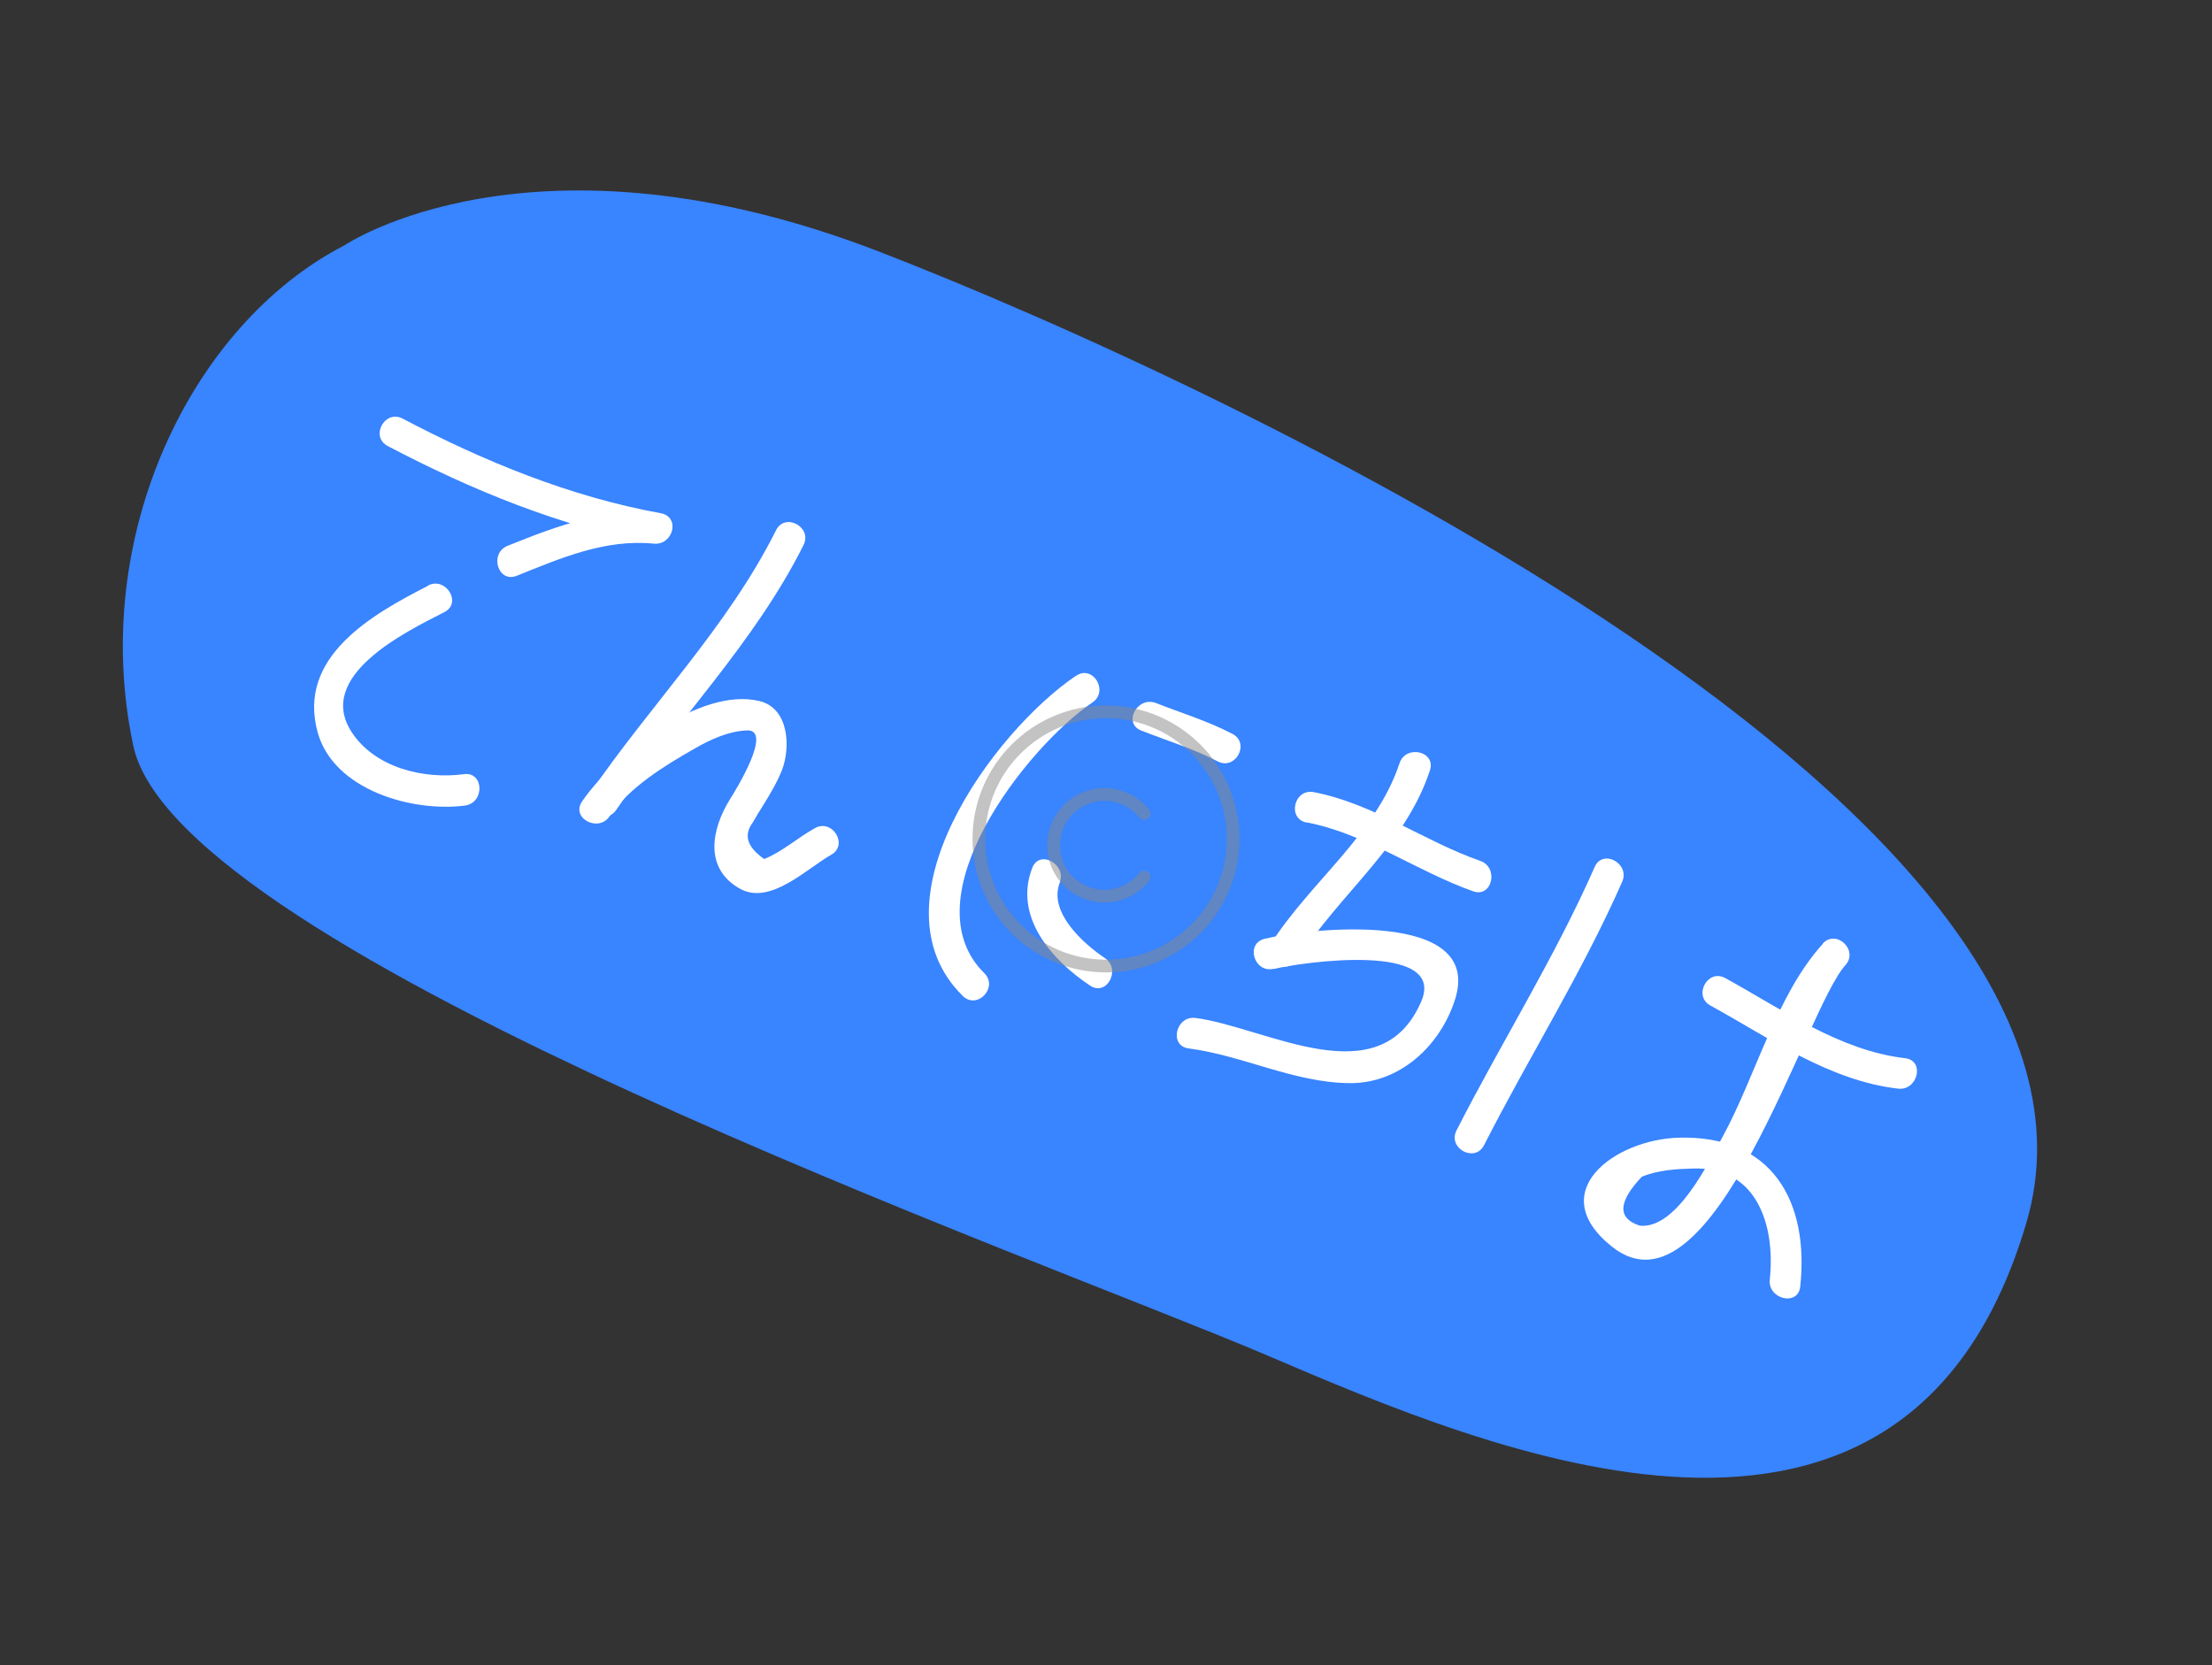
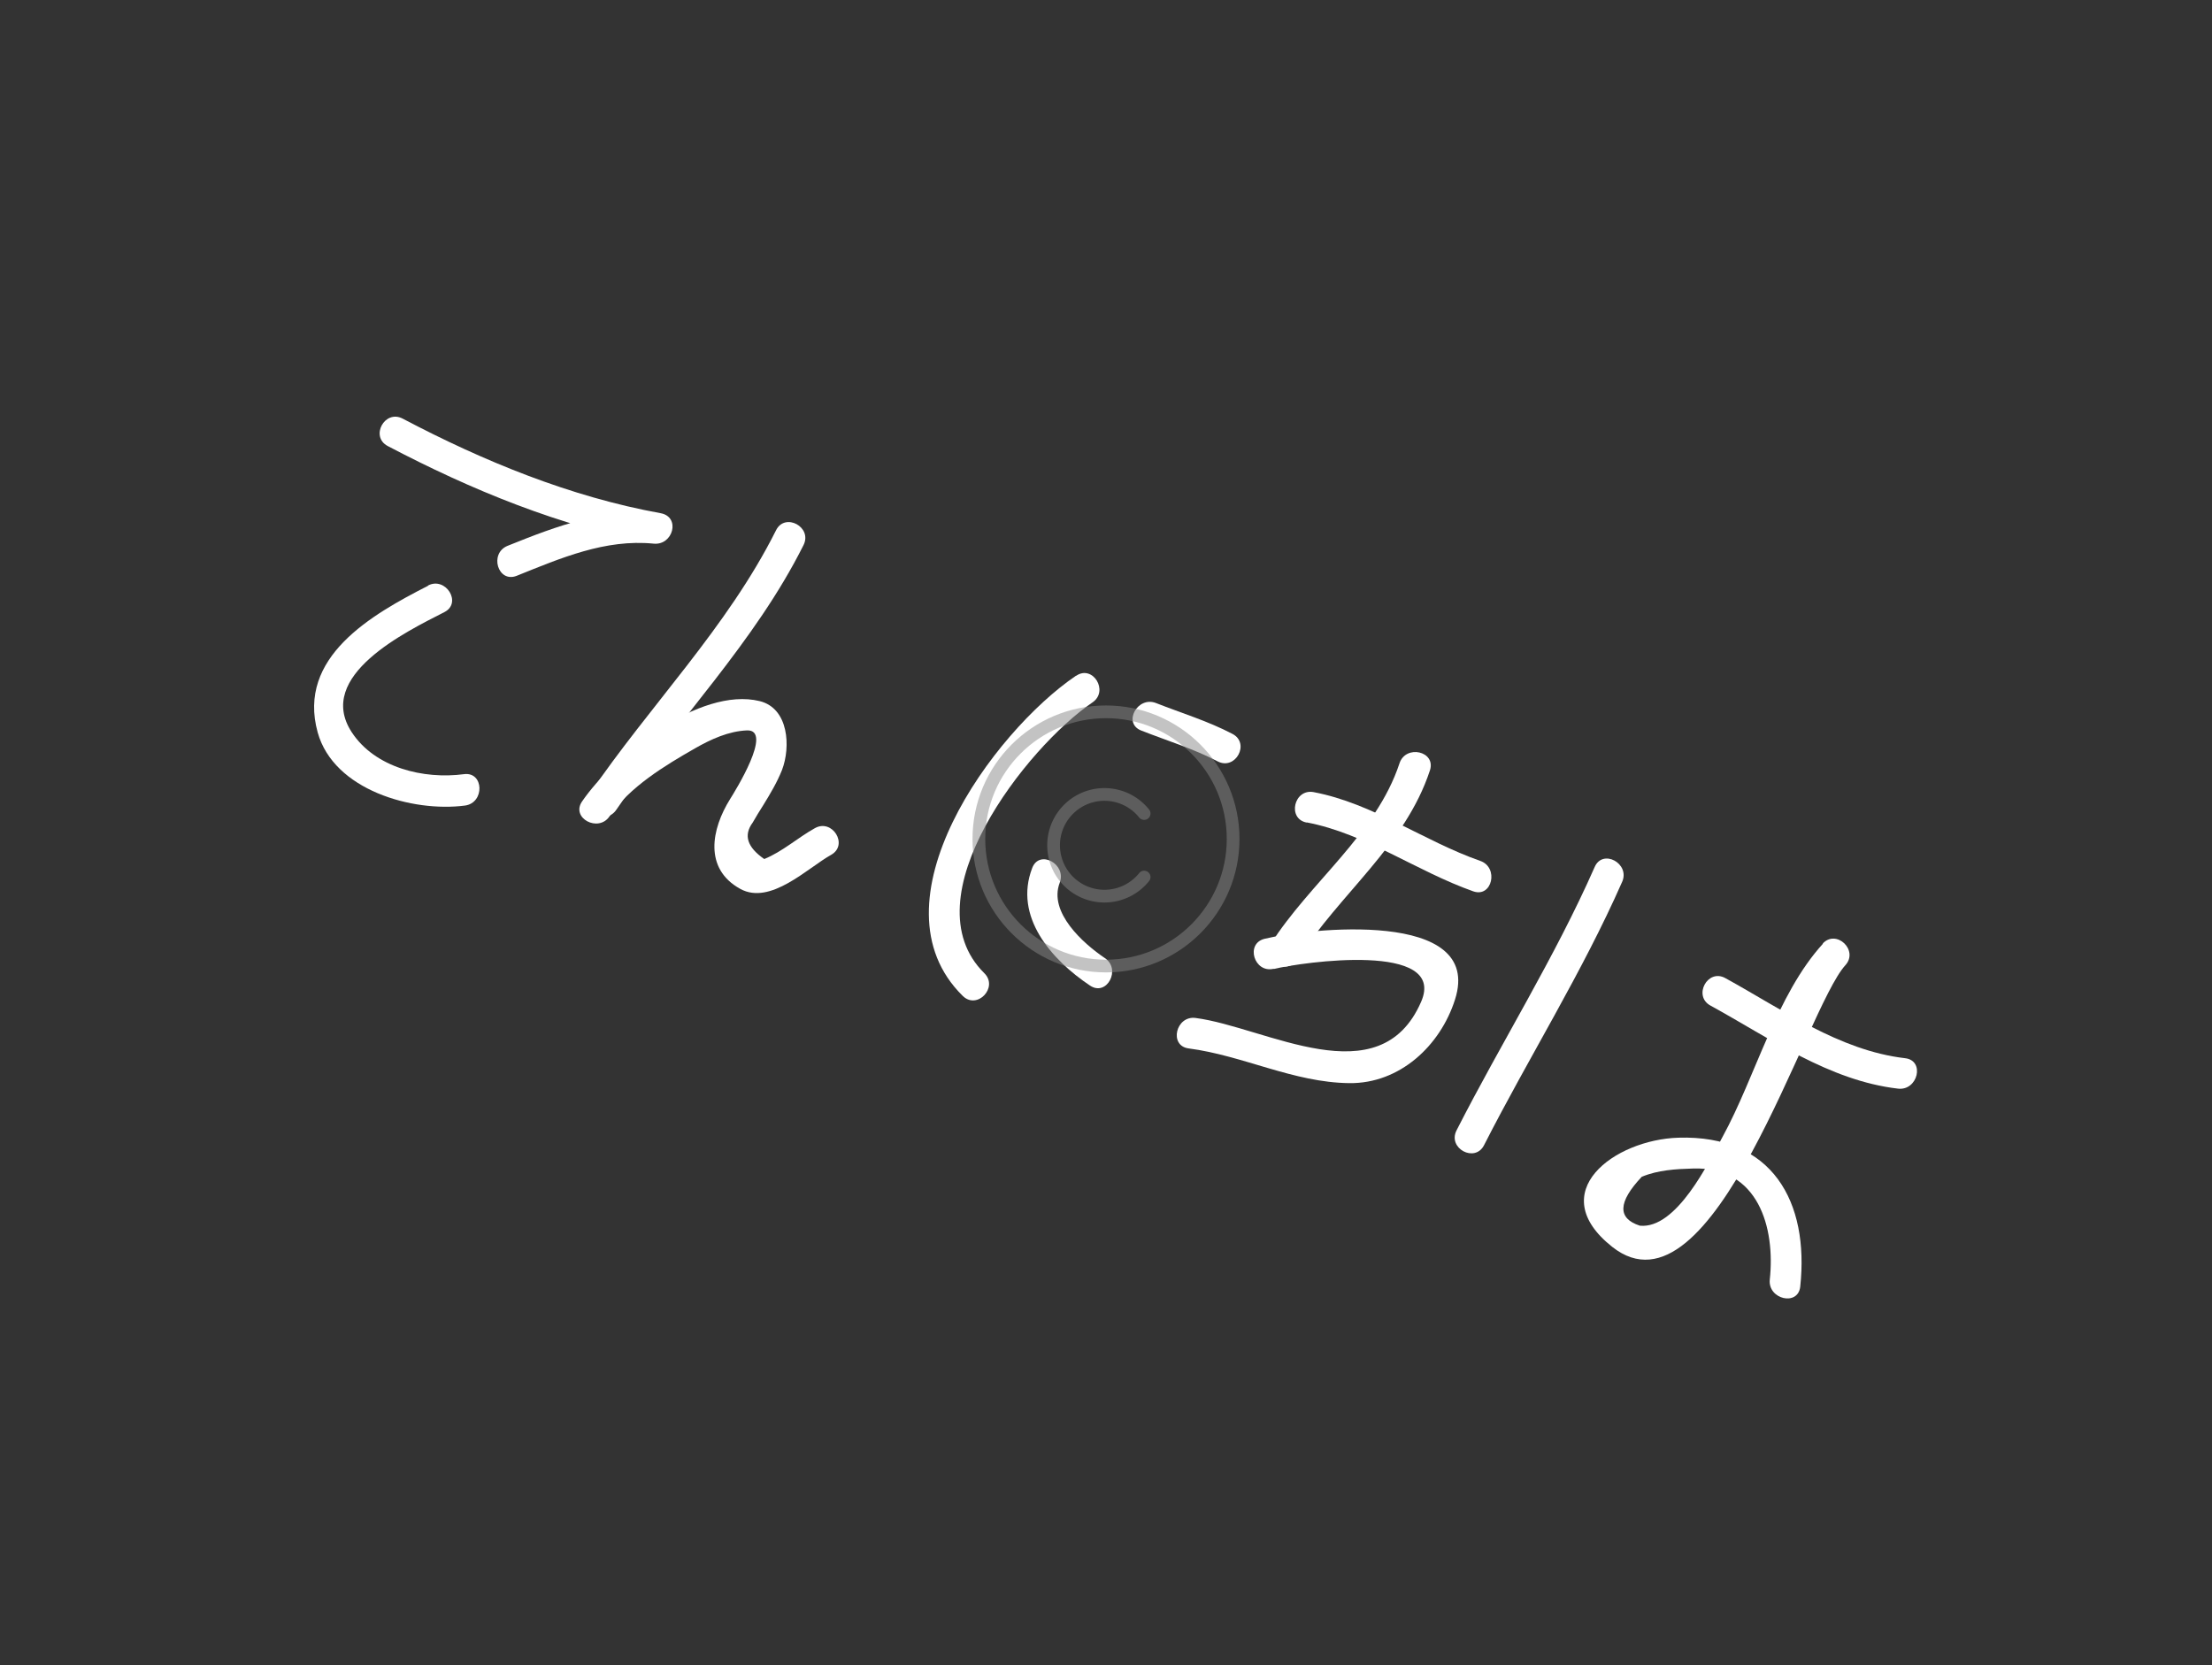
<svg xmlns="http://www.w3.org/2000/svg" width="174" height="131" viewBox="0 0 174 131" fill="none">
  <rect x="0" y="0" width="174" height="131" fill="#333333" stroke="none" />
  <g clip-path="url(#clip0_17498_14794)">
-     <path d="M27.08 19.309C27.08 19.309 41.924 9.231 69.273 19.841C96.622 30.451 168.841 64.23 159.396 96.209C149.95 128.188 117.251 114.146 99.629 106.61C82.007 99.074 13.982 75.067 10.485 58.673C6.993 42.267 15.015 25.536 27.08 19.309Z" fill="#3984FF" />
    <path d="M30.492 35.086C37.025 38.52 44.131 41.452 51.415 42.769C51.597 41.975 51.784 41.169 51.965 40.374C47.665 39.934 43.878 41.346 39.929 42.94C38.462 43.532 39.163 45.885 40.642 45.3C44.098 43.911 47.601 42.393 51.415 42.769C52.951 42.925 53.558 40.663 51.965 40.374C44.878 39.09 38.019 36.276 31.671 32.931C30.259 32.197 29.092 34.358 30.504 35.092L30.492 35.086Z" fill="white" />
    <path d="M33.68 46.079C29.223 48.357 23.35 51.691 24.989 57.618C26.252 62.168 32.465 63.916 36.581 63.373C38.141 63.16 38.07 60.697 36.498 60.904C33.336 61.325 29.505 60.409 27.668 57.605C24.764 53.154 31.958 49.691 34.951 48.158C36.373 47.439 35.064 45.342 33.673 46.061L33.68 46.079Z" fill="white" />
    <path d="M61.047 41.713C57.206 49.386 51.11 55.483 46.32 62.536C45.431 63.858 47.605 65.001 48.482 63.703C53.278 56.638 59.356 50.578 63.208 42.88C63.917 41.457 61.749 40.302 61.047 41.713Z" fill="white" />
    <path d="M47.946 64.222C49.52 61.906 52.315 60.217 54.693 58.861C55.924 58.157 57.322 57.518 58.762 57.461C60.845 57.391 57.81 62.26 57.435 62.856C55.953 65.231 55.35 68.344 58.237 69.933C60.61 71.231 63.516 68.29 65.379 67.25C66.768 66.47 65.471 64.379 64.1 65.153C62.735 65.914 61.572 66.984 60.118 67.581C58.77 66.65 58.476 65.705 59.206 64.717C59.479 64.24 59.758 63.781 60.056 63.316C60.603 62.423 61.12 61.561 61.513 60.579C62.208 58.77 62.052 55.72 59.755 55.156C55.036 53.999 48.248 59.447 45.784 63.054C44.889 64.358 47.069 65.519 47.946 64.222Z" fill="white" />
    <path d="M84.641 53.16C78.115 57.578 68.289 71.021 75.73 78.349C76.866 79.468 78.555 77.677 77.431 76.564C71.427 70.65 80.792 58.748 85.931 55.263C87.251 54.374 85.961 52.271 84.653 53.165L84.641 53.16Z" fill="white" />
    <path d="M81.198 68.279C79.713 72.126 82.727 75.521 85.744 77.537C87.067 78.425 88.215 76.24 86.911 75.375C85.222 74.236 82.46 71.78 83.36 69.446C83.921 67.983 81.765 66.803 81.198 68.279Z" fill="white" />
    <path d="M89.768 57.471C91.788 58.267 93.859 58.891 95.779 59.897C97.191 60.631 98.358 58.47 96.946 57.736C95.014 56.724 92.942 56.1 90.935 55.31C89.477 54.737 88.297 56.892 89.768 57.471Z" fill="white" />
    <path d="M110.086 60.053C108.242 65.642 103.022 69.423 99.944 74.287C99.093 75.626 101.273 76.787 102.106 75.454C105.357 70.324 110.54 66.525 112.482 60.603C112.974 59.092 110.573 58.555 110.086 60.053Z" fill="white" />
    <path d="M100.202 76.231C102.454 75.68 113.852 74.07 111.789 78.81C108.528 86.319 99.583 80.809 94.051 80.085C92.496 79.875 91.928 82.276 93.502 82.48C97.804 83.043 101.744 85.164 106.141 85.211C110.096 85.26 113.296 82.276 114.453 78.638C116.758 71.447 102.797 73.05 99.482 73.854C97.938 74.226 98.651 76.585 100.195 76.213L100.202 76.231Z" fill="white" />
    <path d="M102.798 64.701C107.419 65.584 111.467 68.561 115.886 70.121C117.38 70.651 117.923 68.238 116.435 67.726C111.998 66.172 108.006 63.206 103.341 62.319C101.785 62.017 101.229 64.424 102.792 64.713L102.798 64.701Z" fill="white" />
    <path d="M125.44 68.208C122.288 75.36 118.115 81.978 114.574 88.928C113.853 90.346 116.02 91.501 116.736 90.096C120.277 83.145 124.45 76.527 127.601 69.376C128.243 67.936 126.074 66.75 125.44 68.208Z" fill="white" />
    <path d="M134.548 79.109C139.219 81.671 143.88 85.016 149.306 85.645C150.861 85.824 151.441 83.429 149.856 83.25C144.663 82.642 140.194 79.403 135.715 76.948C134.321 76.177 133.16 78.357 134.548 79.109Z" fill="white" />
    <path d="M143.401 74.237C139.742 78.246 138.092 84.701 135.502 89.433C134.406 91.446 131.881 96.71 128.994 96.426C127.218 95.853 127.267 94.57 129.142 92.58C130.414 92.047 131.835 91.966 133.189 91.928C138.324 91.765 139.653 96.589 139.215 100.662C139.049 102.222 141.45 102.79 141.611 101.212C142.319 94.566 139.436 89.274 132.021 89.504C126.997 89.659 121.385 93.785 126.819 98.091C134.767 104.386 142.032 79.368 145.156 75.939C146.231 74.766 144.445 73.065 143.37 74.237L143.401 74.237Z" fill="white" />
  </g>
  <defs>
    <clipPath id="clip0_17498_14794">
      <rect width="159" height="69" fill="white" transform="translate(29.695) rotate(25.49)" />
    </clipPath>
  </defs>
  <circle cx="87" cy="66" r="10" fill="none" stroke="#888" stroke-linecap="round" stroke-linejoin="round" stroke-width="1" opacity="0.5" />
  <path d="M90,69a4,4,0,1,1,0-5" fill="none" stroke="#888" stroke-linecap="round" stroke-linejoin="round" stroke-width="1" opacity="0.5" />
</svg>